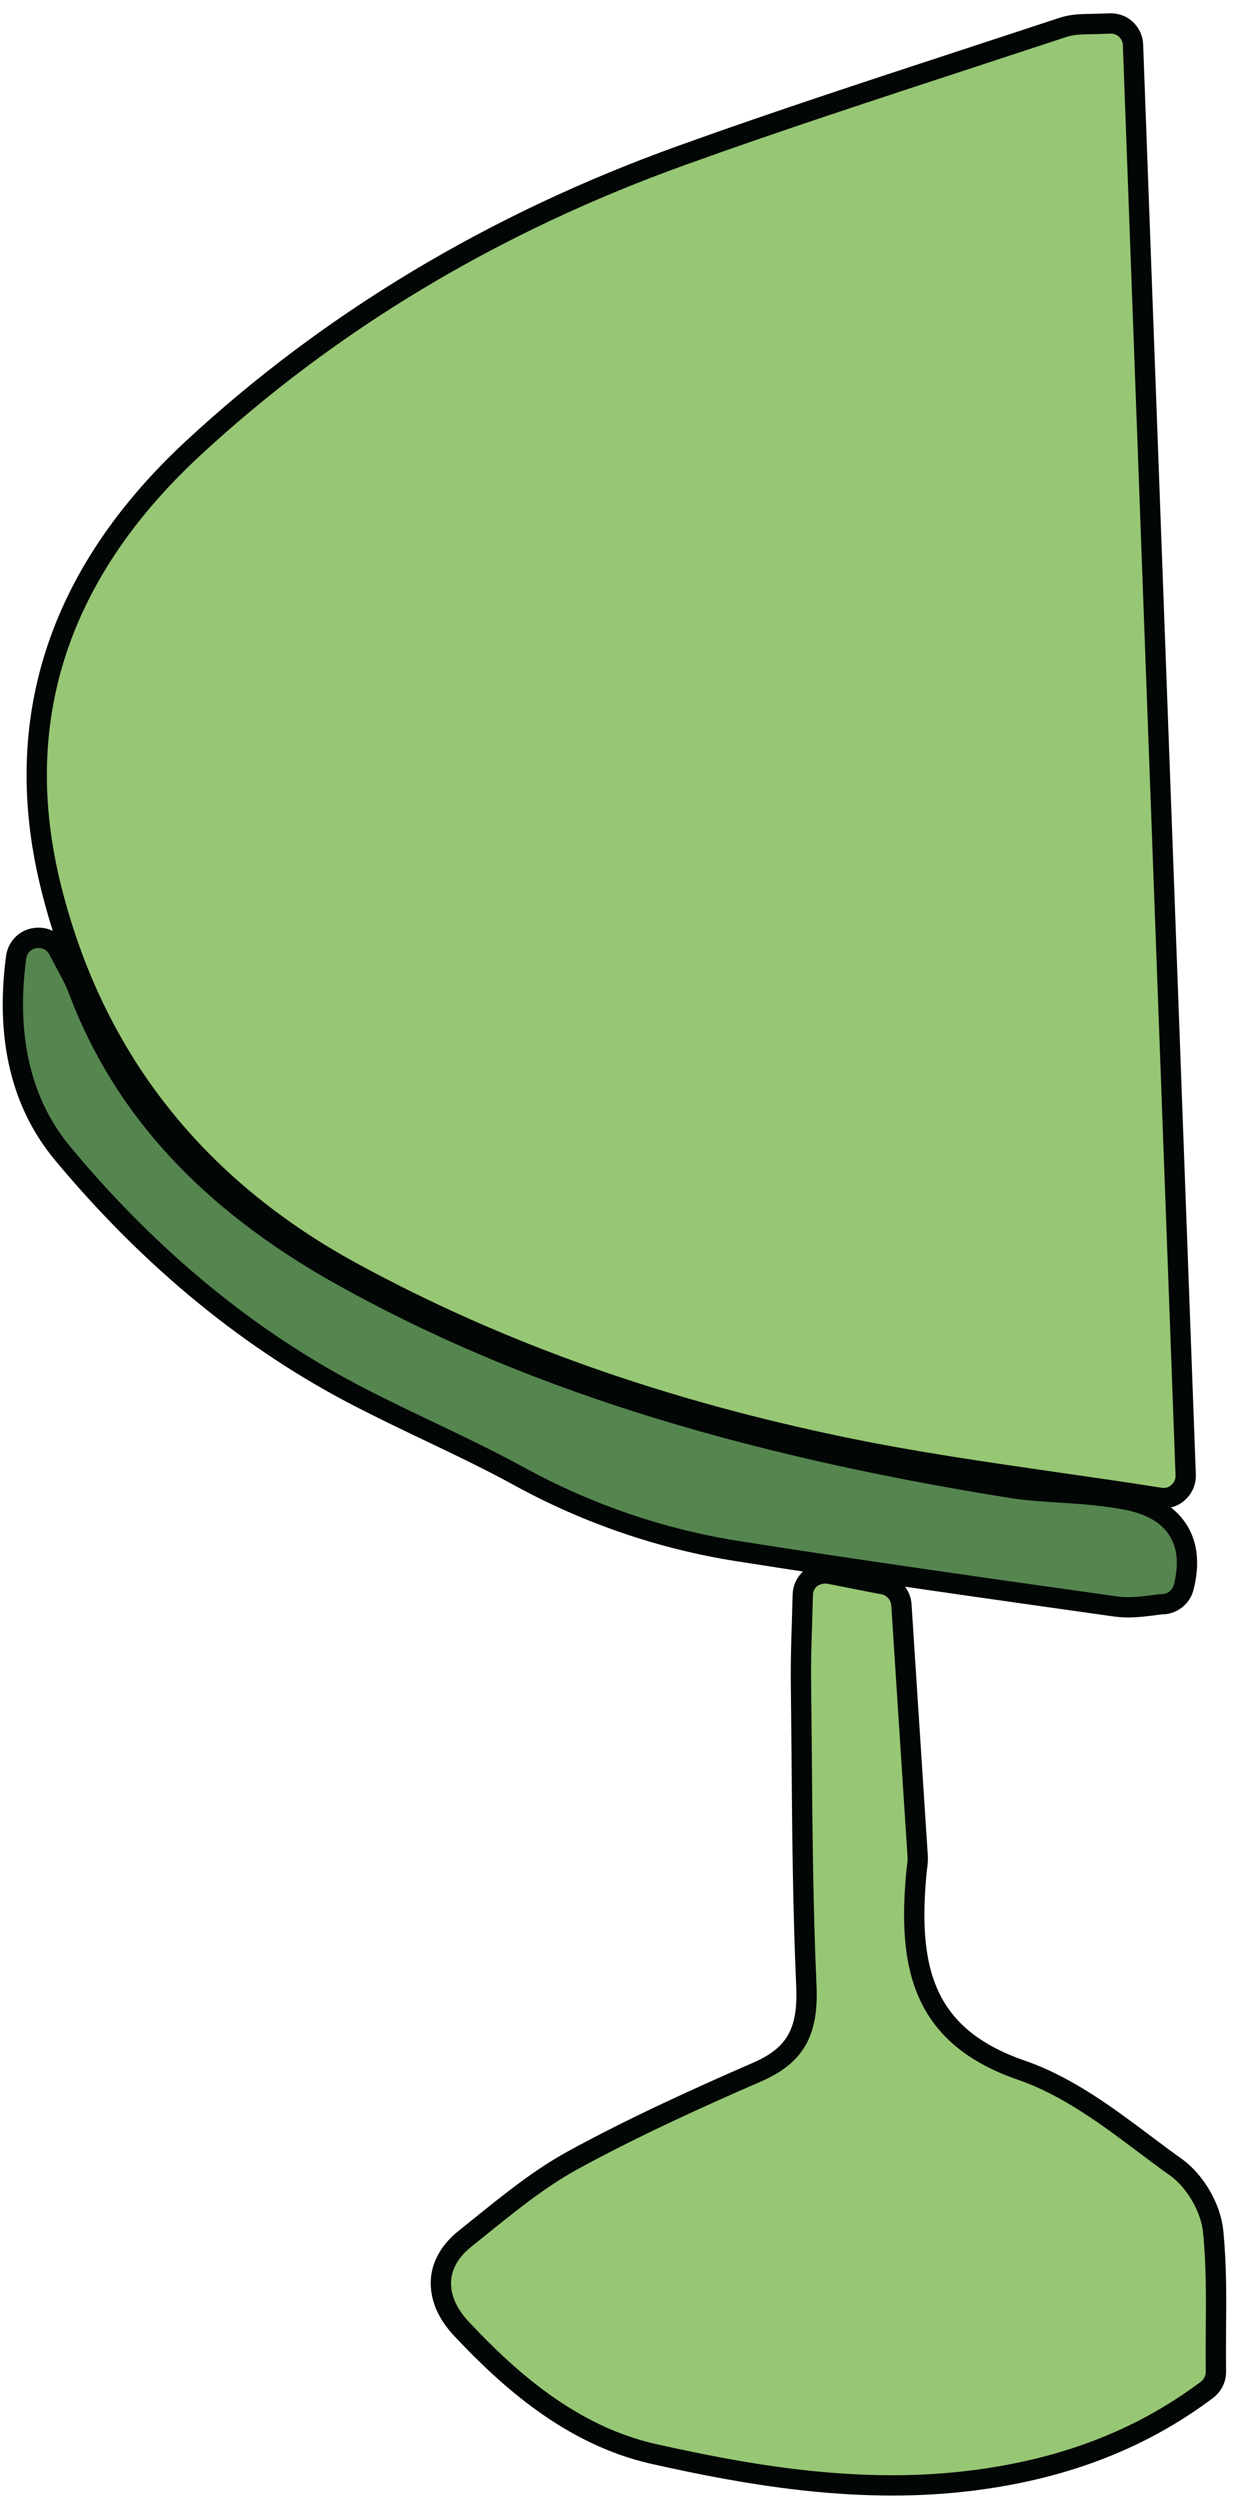
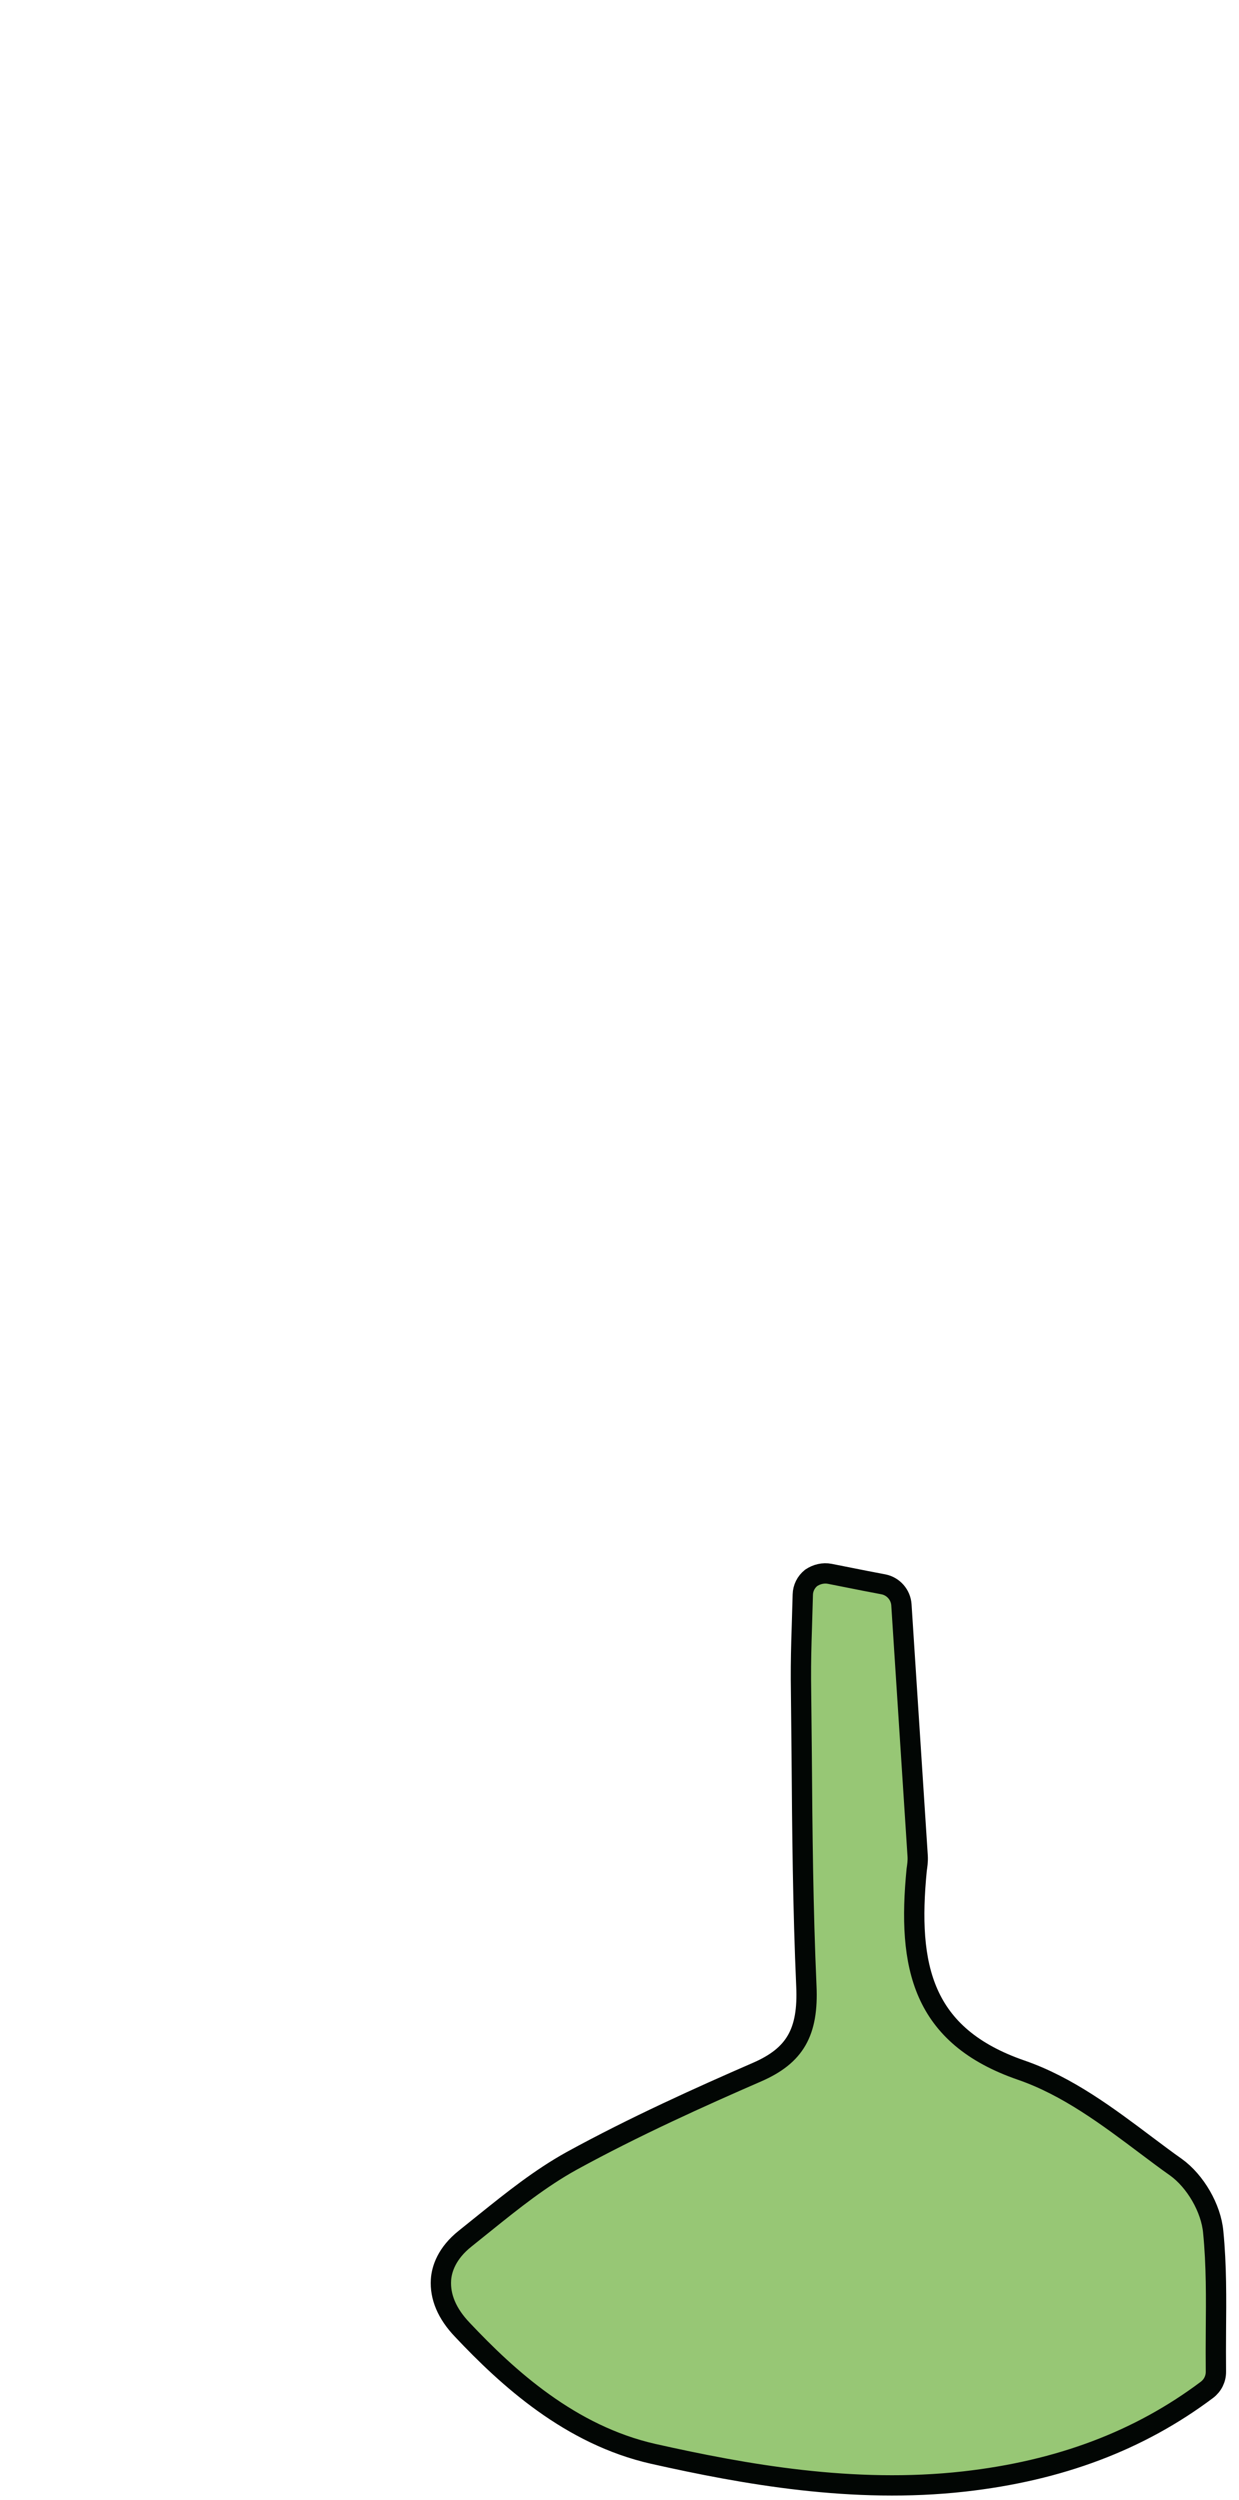
<svg xmlns="http://www.w3.org/2000/svg" width="122" height="246" viewBox="0 0 122 246" fill="none">
-   <path d="M114.246 147.388C110.882 146.853 107.582 146.385 104.348 145.919C97.203 144.883 90.451 143.922 83.686 142.545C65.224 138.781 49.172 133.099 34.617 125.169C19.195 116.76 9.239 104.088 5.07 87.489C0.939 71.132 5.625 56.548 18.942 44.173C32.438 31.649 48.656 21.925 67.108 15.297C76.565 11.89 86.281 8.73 95.666 5.65L104.609 2.713C105.58 2.384 106.501 2.383 107.576 2.363C108.059 2.351 108.607 2.342 109.243 2.312C109.836 2.281 110.423 2.47 110.853 2.874C111.282 3.278 111.555 3.832 111.564 4.424L112.343 25.617L116.751 145.141C116.78 145.8 116.503 146.429 116.011 146.857C115.541 147.307 114.879 147.489 114.246 147.388Z" fill="#97C775" />
-   <path d="M114.246 147.388C110.882 146.853 107.582 146.385 104.348 145.919C97.203 144.883 90.451 143.922 83.686 142.545C65.224 138.781 49.172 133.099 34.617 125.169C19.195 116.76 9.239 104.088 5.07 87.489C0.939 71.132 5.625 56.548 18.942 44.173C32.438 31.649 48.656 21.925 67.108 15.297C76.565 11.89 86.281 8.73 95.666 5.65L104.609 2.713C105.58 2.384 106.501 2.383 107.576 2.363C108.059 2.351 108.607 2.342 109.243 2.312C109.836 2.281 110.423 2.47 110.853 2.874C111.282 3.278 111.555 3.832 111.564 4.424L112.343 25.617L116.751 145.141C116.78 145.8 116.503 146.429 116.011 146.857C115.541 147.307 114.879 147.489 114.246 147.388Z" stroke="#020604" stroke-width="2" stroke-miterlimit="10" stroke-linejoin="round" />
  <path d="M81.703 154.864L85.195 155.556L87.006 155.903C87.966 156.099 88.694 156.927 88.759 157.914L89.036 162.217L90.359 182.633C90.391 183.16 90.316 183.619 90.263 183.99C89.329 193.505 90.778 200.333 100.568 203.707C105.114 205.276 109.082 208.258 112.898 211.126C113.868 211.849 114.817 212.572 115.788 213.251C117.709 214.631 119.25 217.296 119.461 219.624C119.784 222.875 119.754 226.207 119.726 229.429C119.719 230.722 119.712 232.037 119.726 233.374C119.733 234.076 119.411 234.727 118.854 235.153C112.189 240.156 104.363 243.117 94.935 244.18C84.013 245.406 73.336 243.481 64.328 241.462C56.148 239.615 49.982 233.976 45.527 229.252C44.006 227.661 43.319 226.002 43.422 224.338C43.489 223.288 43.984 221.72 45.814 220.27L47.778 218.692C50.434 216.558 53.201 214.34 56.286 212.633C62.477 209.241 68.987 206.316 74.543 203.897C78.284 202.27 79.606 199.975 79.4 195.433C79.064 187.841 78.994 180.123 78.94 172.669L78.864 165.236C78.856 163.592 78.893 161.948 78.958 160.021L79.049 156.91C79.063 156.274 79.361 155.667 79.874 155.262C80.408 154.901 81.07 154.741 81.703 154.864Z" fill="#97C775" />
  <path d="M81.703 154.864L85.195 155.556L87.006 155.903C87.966 156.099 88.694 156.927 88.759 157.914L89.036 162.217L90.359 182.633C90.391 183.16 90.316 183.619 90.263 183.99C89.329 193.505 90.778 200.333 100.568 203.707C105.114 205.276 109.082 208.258 112.898 211.126C113.868 211.849 114.817 212.572 115.788 213.251C117.709 214.631 119.25 217.296 119.461 219.624C119.784 222.875 119.754 226.207 119.726 229.429C119.719 230.722 119.712 232.037 119.726 233.374C119.733 234.076 119.411 234.727 118.854 235.153C112.189 240.156 104.363 243.117 94.935 244.18C84.013 245.406 73.336 243.481 64.328 241.462C56.148 239.615 49.982 233.976 45.527 229.252C44.006 227.661 43.319 226.002 43.422 224.338C43.489 223.288 43.984 221.72 45.814 220.27L47.778 218.692C50.434 216.558 53.201 214.34 56.286 212.633C62.477 209.241 68.987 206.316 74.543 203.897C78.284 202.27 79.606 199.975 79.4 195.433C79.064 187.841 78.994 180.123 78.94 172.669L78.864 165.236C78.856 163.592 78.893 161.948 78.958 160.021L79.049 156.91C79.063 156.274 79.361 155.667 79.874 155.262C80.408 154.901 81.07 154.741 81.703 154.864Z" stroke="#020604" stroke-width="2" stroke-miterlimit="10" stroke-linejoin="round" />
-   <path d="M5.749 93.466L6.359 94.62C6.886 95.574 7.412 96.55 7.784 97.567C12.133 109.04 20.524 118.148 33.45 125.406C51.205 135.357 72.145 142.004 99.362 146.378C101.044 146.656 102.751 146.76 104.459 146.863C106.538 146.997 108.618 147.153 110.67 147.527C112.329 147.827 114.682 148.493 115.995 150.561C116.949 152.051 117.125 153.962 116.549 156.207C116.31 157.122 115.506 157.784 114.562 157.851C114.189 157.864 113.793 157.921 113.397 157.978C112.32 158.108 111.09 158.256 109.822 158.075C97.454 156.331 85.085 154.589 72.742 152.649C65.228 151.474 57.982 149.011 51.225 145.332C48.236 143.687 45.134 142.216 42.054 140.744C39.928 139.733 37.781 138.699 35.678 137.622C24.797 132.075 14.871 123.964 6.159 113.49C2.081 108.576 0.537 102.097 1.589 94.185C1.72 93.246 2.439 92.472 3.385 92.318C4.375 92.143 5.307 92.602 5.749 93.466Z" fill="#558650" />
-   <path d="M5.749 93.466L6.359 94.62C6.886 95.574 7.412 96.55 7.784 97.567C12.133 109.04 20.524 118.148 33.45 125.406C51.205 135.357 72.145 142.004 99.362 146.378C101.044 146.656 102.751 146.76 104.459 146.863C106.538 146.997 108.618 147.153 110.67 147.527C112.329 147.827 114.682 148.493 115.995 150.561C116.949 152.051 117.125 153.962 116.549 156.207C116.31 157.122 115.506 157.784 114.562 157.851C114.189 157.864 113.793 157.921 113.397 157.978C112.32 158.108 111.09 158.256 109.822 158.075C97.454 156.331 85.085 154.589 72.742 152.649C65.228 151.474 57.982 149.011 51.225 145.332C48.236 143.687 45.134 142.216 42.054 140.744C39.928 139.733 37.781 138.699 35.678 137.622C24.797 132.075 14.871 123.964 6.159 113.49C2.081 108.576 0.537 102.097 1.589 94.185C1.72 93.246 2.439 92.472 3.385 92.318C4.375 92.143 5.307 92.602 5.749 93.466Z" stroke="#020604" stroke-width="2" stroke-miterlimit="10" stroke-linejoin="round" />
</svg>